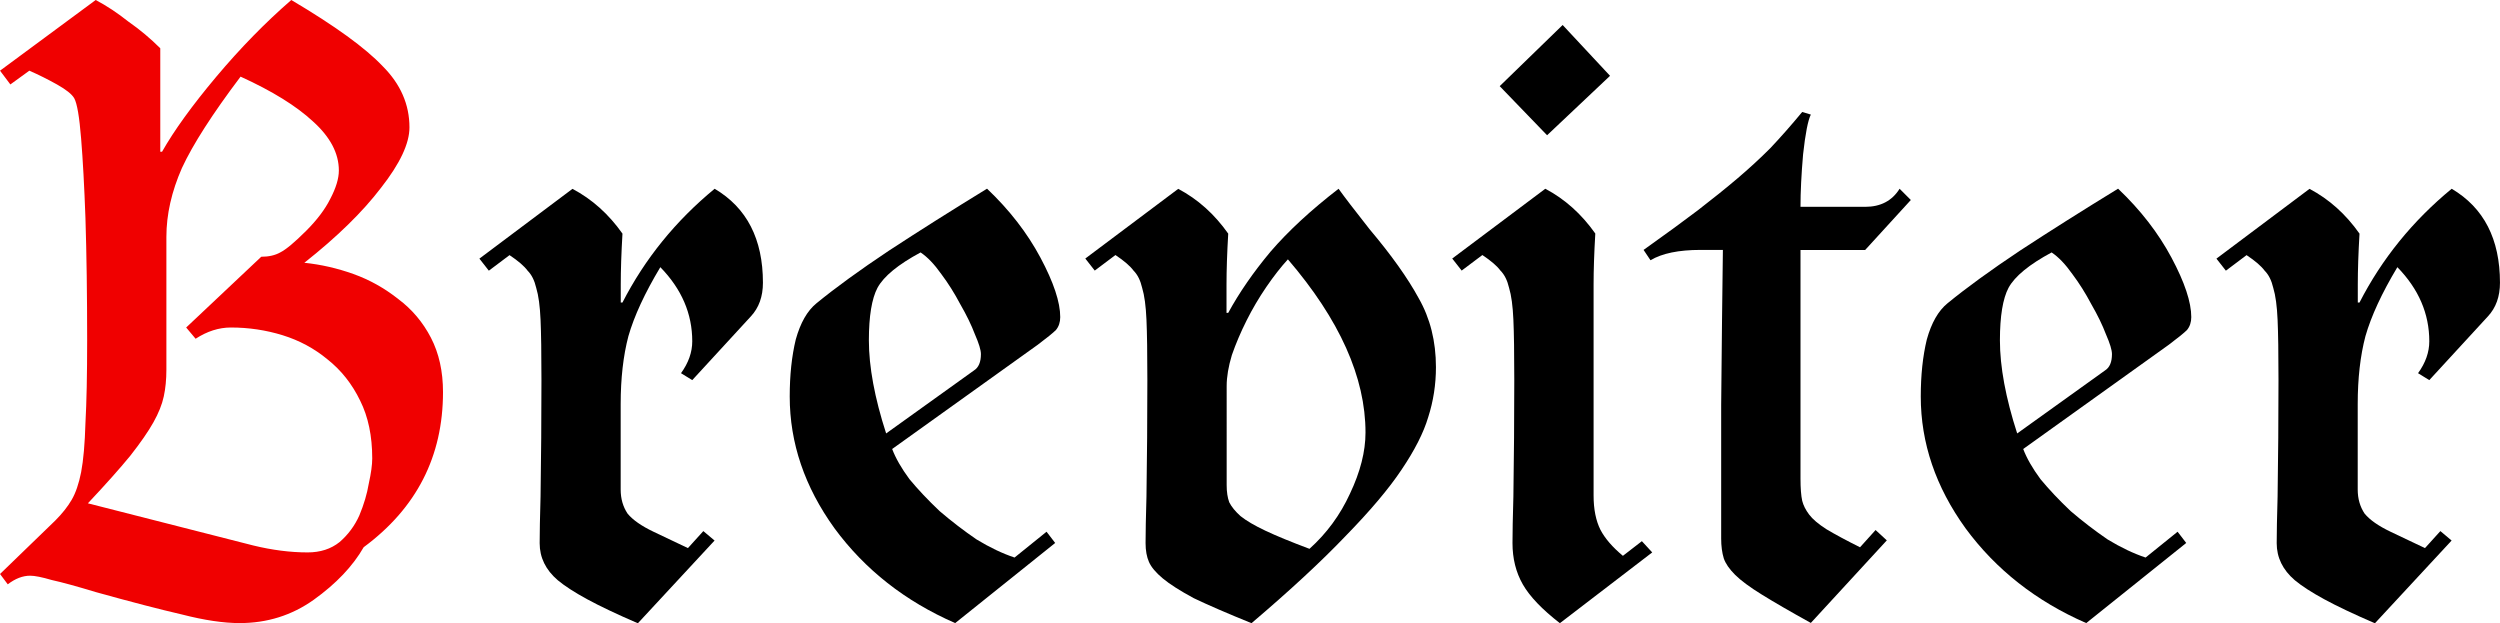
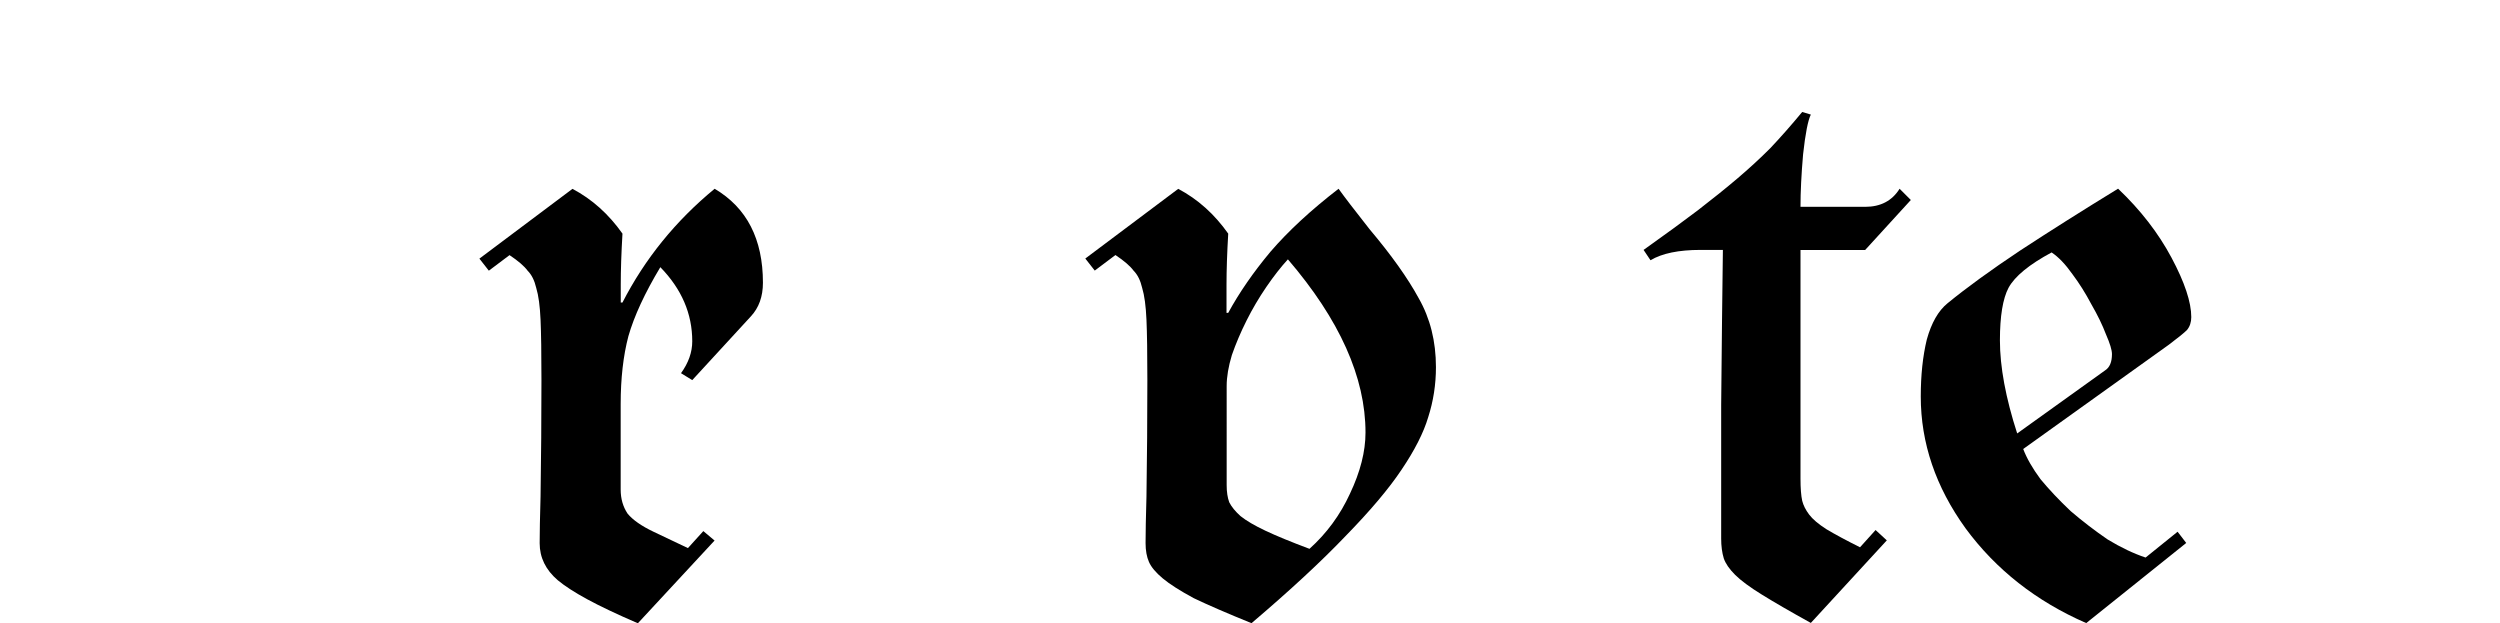
<svg xmlns="http://www.w3.org/2000/svg" id="svg833" version="1.1" viewBox="0 0 30.701 7.652" height="28.92" width="116.034">
  <defs id="defs827" />
  <g id="layer1">
-     <path d="M -2.5469905e-8,0.868 0.127,1.037 0.36,0.868 q 0.169,0.074 0.339,0.169 0.169,0.095 0.212,0.169 0.053,0.095 0.085,0.497 0.032,0.392 0.053,0.974 0.021,0.667 0.021,1.503 0,0.635 -0.021,1.016 -0.011,0.381 -0.053,0.603 -0.042,0.212 -0.116,0.339 -0.074,0.127 -0.201,0.254 L -2.5469905e-8,7.049 0.095,7.176 q 0.138,-0.106 0.275,-0.106 0.085,0 0.265,0.053 0.191,0.042 0.54,0.148 0.646,0.18 1.058,0.275 0.413,0.106 0.709,0.106 0.508,0 0.91,-0.286 0.413,-0.296 0.614,-0.646 0.974,-0.72 0.974,-1.905 0,-0.381 -0.148,-0.667 -0.148,-0.286 -0.402,-0.476 -0.254,-0.201 -0.55,-0.307 -0.296,-0.106 -0.603,-0.138 0.603,-0.476 0.942,-0.921 0.349,-0.445 0.349,-0.741 0,-0.423 -0.328,-0.751 Q 4.381,0.476 3.577,8.1728047e-8 3.101,0.413 2.656,0.942 2.212,1.471 1.99,1.863 H 1.968 V 0.593 q -0.18,-0.18 -0.392,-0.328 Q 1.376,0.106 1.175,2.0081728e-5 Z M 2.286,4.022 l 0.116,0.138 q 0.212,-0.138 0.434,-0.138 0.328,0 0.635,0.095 0.307,0.095 0.55,0.296 0.254,0.201 0.402,0.508 0.148,0.296 0.148,0.709 0,0.116 -0.042,0.307 -0.032,0.191 -0.116,0.392 -0.085,0.191 -0.243,0.328 -0.159,0.127 -0.392,0.127 -0.318,0 -0.667,-0.085 L 1.079,6.181 q 0.328,-0.349 0.519,-0.582 0.191,-0.243 0.286,-0.413 0.095,-0.169 0.127,-0.318 0.032,-0.148 0.032,-0.328 v -1.63 q 0,-0.413 0.191,-0.847 0.201,-0.434 0.72,-1.122 0.582,0.265 0.889,0.55 0.318,0.286 0.318,0.603 0,0.148 -0.106,0.349 -0.095,0.191 -0.296,0.392 -0.212,0.212 -0.318,0.265 -0.095,0.053 -0.233,0.053 z" style="fill:#f00000;fill-opacity:1;stroke:none" class="bvr-logo-initial" id="path1382" />
    <path d="m 8.448,6.731 -0.423,-0.201 q -0.222,-0.106 -0.318,-0.222 -0.085,-0.127 -0.085,-0.296 v -1.048 q 0,-0.476 0.095,-0.836 0.106,-0.37 0.392,-0.847 0.392,0.402 0.392,0.91 0,0.201 -0.138,0.392 l 0.138,0.085 0.72,-0.783 q 0.148,-0.159 0.148,-0.413 0,-0.804 -0.593,-1.154 -0.72,0.593 -1.132,1.397 h -0.021 v -0.222 q 0,-0.265 0.021,-0.624 -0.254,-0.36 -0.614,-0.55 l -1.143,0.857 0.116,0.148 0.254,-0.191 q 0.159,0.106 0.222,0.191 0.074,0.074 0.106,0.212 0.042,0.138 0.053,0.392 0.011,0.243 0.011,0.741 0,0.699 -0.011,1.429 -0.011,0.381 -0.011,0.572 0,0.265 0.222,0.455 0.127,0.106 0.36,0.233 0.233,0.127 0.624,0.296 l 0.942,-1.016 -0.138,-0.116 z" style="fill:#000000;fill-opacity:1;stroke:none" class="bvr-logo-text" id="path1384" />
-     <path d="m 12.459,6.847 q -0.222,-0.074 -0.466,-0.222 -0.233,-0.159 -0.455,-0.349 -0.212,-0.201 -0.37,-0.392 -0.148,-0.201 -0.212,-0.37 l 1.789,-1.281 q 0.169,-0.127 0.222,-0.18 0.053,-0.064 0.053,-0.159 0,-0.275 -0.243,-0.73 -0.243,-0.455 -0.656,-0.847 -0.656,0.402 -1.206,0.762 -0.54,0.36 -0.889,0.646 -0.169,0.138 -0.254,0.445 -0.074,0.307 -0.074,0.699 0,0.857 0.55,1.619 0.561,0.762 1.482,1.164 l 1.228,-0.984 -0.106,-0.138 z m -1.577,-1.524 q -0.212,-0.656 -0.212,-1.143 0,-0.445 0.106,-0.646 0.116,-0.212 0.529,-0.434 0.127,0.085 0.254,0.265 0.127,0.169 0.233,0.37 0.116,0.201 0.18,0.37 0.074,0.169 0.074,0.243 0,0.148 -0.085,0.201 z" style="fill:#000000;fill-opacity:1;stroke:none" class="bvr-logo-text" id="path1386" />
    <path d="m 13.328,3.175 0.116,0.148 0.254,-0.191 q 0.159,0.106 0.222,0.191 0.074,0.074 0.106,0.212 0.042,0.138 0.053,0.392 0.011,0.243 0.011,0.741 0,0.699 -0.011,1.429 -0.011,0.381 -0.011,0.572 0,0.138 0.042,0.233 0.042,0.095 0.169,0.201 0.127,0.106 0.381,0.243 0.265,0.127 0.709,0.307 0.709,-0.603 1.154,-1.069 0.455,-0.466 0.688,-0.815 0.243,-0.36 0.328,-0.646 0.095,-0.296 0.095,-0.614 0,-0.476 -0.212,-0.847 -0.201,-0.37 -0.603,-0.847 -0.275,-0.349 -0.381,-0.497 -0.508,0.392 -0.836,0.773 -0.318,0.381 -0.519,0.751 h -0.021 v -0.349 q 0,-0.265 0.021,-0.624 -0.254,-0.36 -0.614,-0.55 z m 1.736,1.566 q 0,-0.169 0.064,-0.381 0.074,-0.212 0.18,-0.423 0.106,-0.212 0.243,-0.413 0.138,-0.201 0.265,-0.339 0.953,1.111 0.953,2.127 0,0.349 -0.191,0.751 -0.18,0.392 -0.497,0.677 -0.339,-0.127 -0.54,-0.222 -0.201,-0.095 -0.307,-0.18 -0.095,-0.085 -0.138,-0.169 -0.032,-0.085 -0.032,-0.212 z" style="fill:#000000;fill-opacity:1;stroke:none" class="bvr-logo-text" id="path1388" />
-     <path d="m 20.29,6.784 -0.127,-0.138 -0.233,0.18 q -0.191,-0.159 -0.275,-0.318 -0.085,-0.169 -0.085,-0.423 v -2.593 q 0,-0.265 0.021,-0.624 -0.254,-0.36 -0.614,-0.55 l -1.143,0.857 0.116,0.148 0.254,-0.191 q 0.159,0.106 0.222,0.191 0.074,0.074 0.106,0.212 0.042,0.138 0.053,0.392 0.011,0.243 0.011,0.741 0,0.699 -0.011,1.429 -0.011,0.381 -0.011,0.572 0,0.286 0.127,0.508 0.127,0.222 0.455,0.476 z m -1.873,-5.726 0.582,0.603 0.773,-0.73 -0.582,-0.624 z" style="fill:#000000;fill-opacity:1;stroke:none" class="bvr-logo-text" id="path1390" />
    <path d="m 23.171,6.636 -0.138,-0.127 -0.191,0.212 q -0.254,-0.127 -0.413,-0.222 -0.148,-0.095 -0.212,-0.18 -0.064,-0.085 -0.085,-0.169 -0.021,-0.095 -0.021,-0.275 v -2.805 h 0.794 l 0.561,-0.614 -0.138,-0.138 q -0.138,0.222 -0.423,0.222 h -0.794 q 0,-0.275 0.032,-0.646 0.042,-0.381 0.095,-0.487 l -0.106,-0.032 q -0.201,0.243 -0.392,0.445 -0.191,0.191 -0.402,0.37 -0.212,0.18 -0.487,0.392 -0.265,0.201 -0.667,0.487 l 0.085,0.127 q 0.212,-0.127 0.614,-0.127 h 0.275 q -0.011,0.815 -0.021,1.905 0,1.09 0,1.64 0,0.138 0.032,0.243 0.032,0.095 0.138,0.201 0.106,0.106 0.328,0.243 0.222,0.138 0.603,0.349 z" style="fill:#000000;fill-opacity:1;stroke:none" class="bvr-logo-text" id="path1392" />
    <path d="m 26.349,6.847 q -0.222,-0.074 -0.466,-0.222 -0.233,-0.159 -0.455,-0.349 -0.212,-0.201 -0.37,-0.392 -0.148,-0.201 -0.212,-0.37 l 1.789,-1.281 q 0.169,-0.127 0.222,-0.18 0.053,-0.064 0.053,-0.159 0,-0.275 -0.243,-0.73 -0.243,-0.455 -0.656,-0.847 -0.656,0.402 -1.206,0.762 -0.54,0.36 -0.889,0.646 -0.169,0.138 -0.254,0.445 -0.074,0.307 -0.074,0.699 0,0.857 0.55,1.619 0.561,0.762 1.482,1.164 l 1.228,-0.984 -0.106,-0.138 z m -1.577,-1.524 q -0.212,-0.656 -0.212,-1.143 0,-0.445 0.106,-0.646 0.116,-0.212 0.529,-0.434 0.127,0.085 0.254,0.265 0.127,0.169 0.233,0.37 0.116,0.201 0.18,0.37 0.074,0.169 0.074,0.243 0,0.148 -0.085,0.201 z" style="fill:#000000;fill-opacity:1;stroke:none" class="bvr-logo-text" id="path1394" />
-     <path d="m 29.78,6.731 -0.423,-0.201 q -0.222,-0.106 -0.318,-0.222 -0.085,-0.127 -0.085,-0.296 v -1.048 q 0,-0.476 0.095,-0.836 0.106,-0.37 0.392,-0.847 0.392,0.402 0.392,0.91 0,0.201 -0.138,0.392 l 0.138,0.085 0.72,-0.783 q 0.148,-0.159 0.148,-0.413 0,-0.804 -0.593,-1.154 -0.72,0.593 -1.132,1.397 h -0.021 v -0.222 q 0,-0.265 0.021,-0.624 -0.254,-0.36 -0.614,-0.55 l -1.143,0.857 0.116,0.148 0.254,-0.191 q 0.159,0.106 0.222,0.191 0.074,0.074 0.106,0.212 0.042,0.138 0.053,0.392 0.011,0.243 0.011,0.741 0,0.699 -0.011,1.429 -0.011,0.381 -0.011,0.572 0,0.265 0.222,0.455 0.127,0.106 0.36,0.233 0.233,0.127 0.624,0.296 l 0.942,-1.016 -0.138,-0.116 z" style="fill:#000000;fill-opacity:1;stroke:none" class="bvr-logo-text" id="path1396" />
  </g>
</svg>